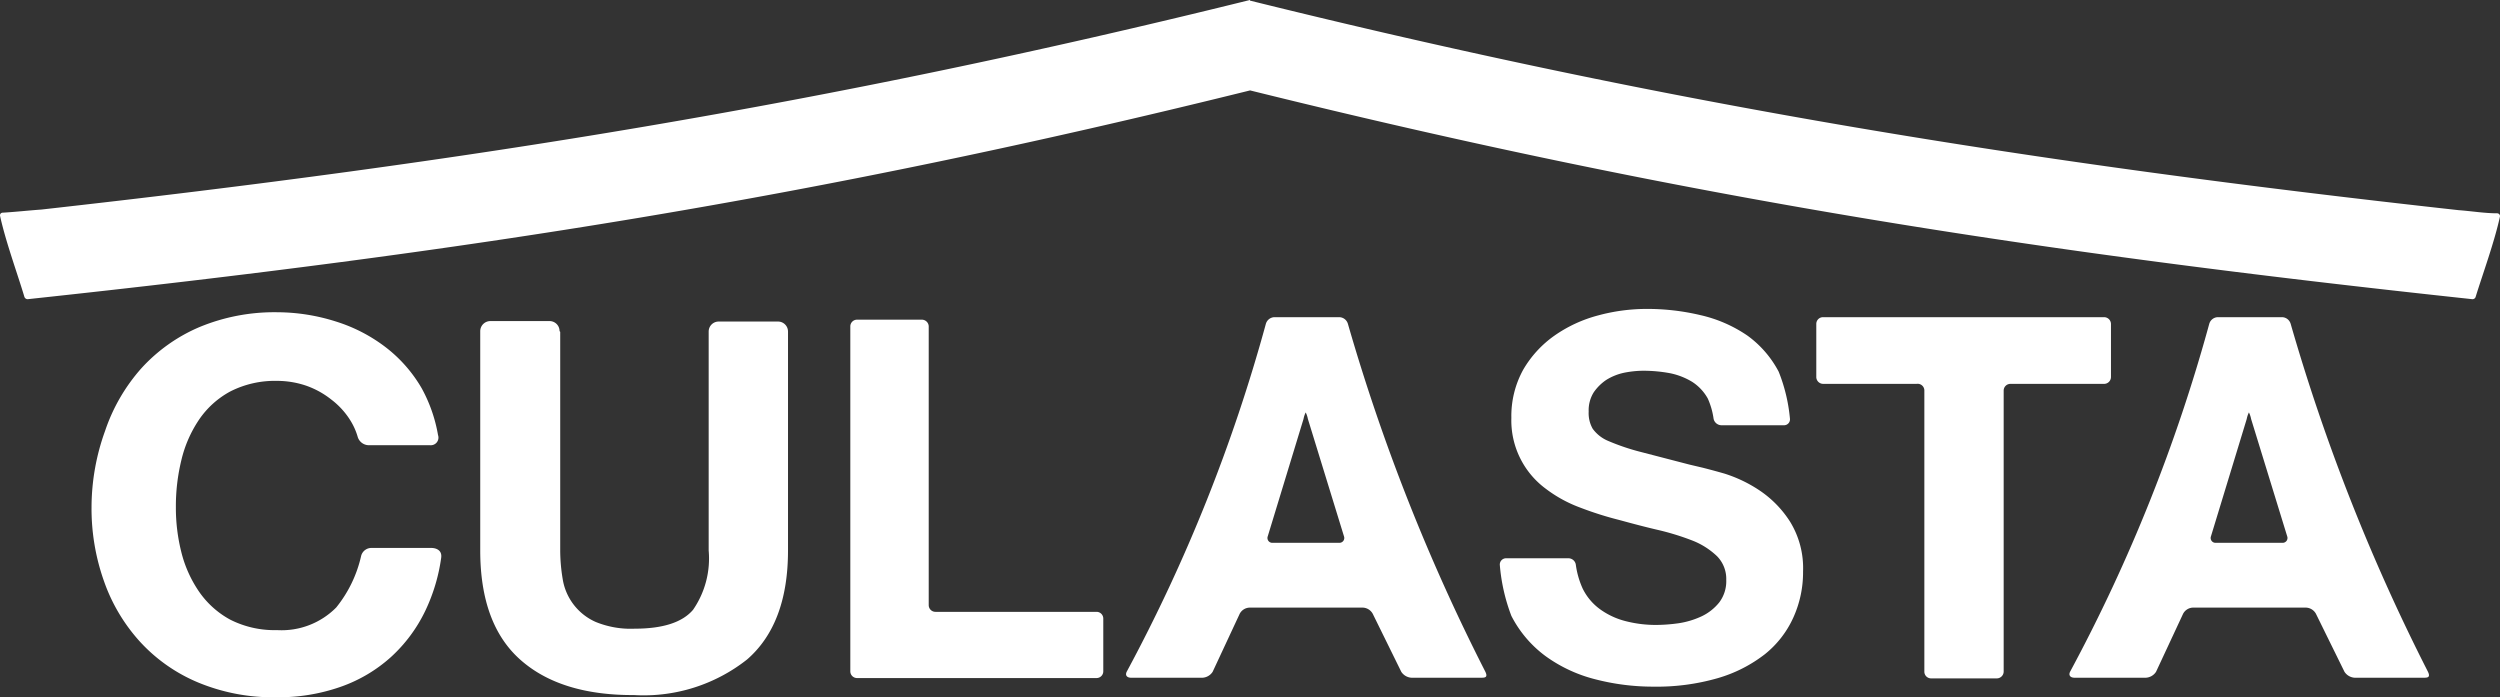
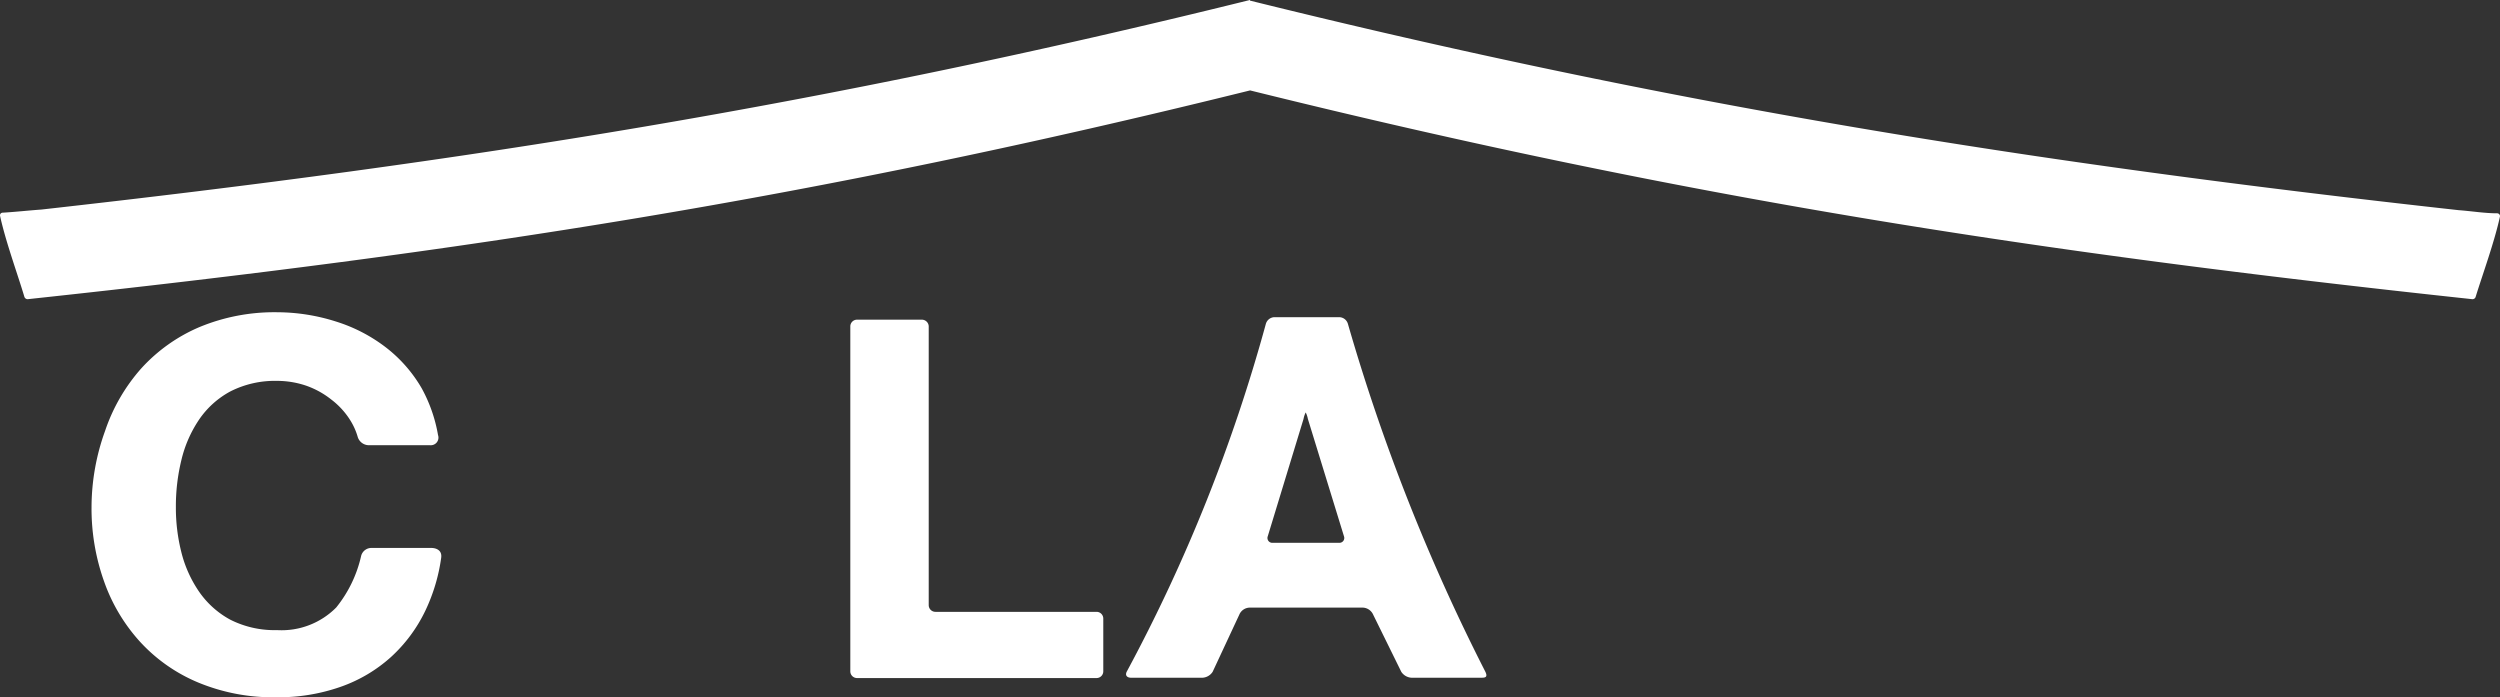
<svg xmlns="http://www.w3.org/2000/svg" width="290.343" height="80.98" viewBox="0 0 290.343 80.98">
  <rect x="0" y="0" width="290.343" height="80.98" fill="#333333" stroke="none" />
  <g id="クラスタピンクロゴ" transform="translate(0.002)">
    <g id="レイヤー_1" data-name="レイヤー 1" transform="translate(-0.002)">
      <path id="パス_43" data-name="パス 43" d="M145.162,0C95.822,12.223,53.993,18.842,4.8,24.337c-1.52.109-2.968.272-4.489.363A.306.306,0,0,0,0,25.044C.635,28,2.029,31.79,2.825,34.456a.4.4,0,0,0,.4.29C53.9,29.306,94.392,23.086,145.18,10.5c50.77,12.586,91.277,18.806,141.939,24.246a.38.38,0,0,0,.4-.29c.8-2.593,2.19-6.383,2.824-9.339a.338.338,0,0,0-.308-.345c-1.52,0-2.968-.254-4.489-.363C236.349,18.969,194.52,12.3,145.18.073" transform="translate(0.002)" fill="#fff" />
      <path id="パス_44" data-name="パス 44" d="M62.876,20.89a.8.8,0,0,1,.8.78V54.041a.78.78,0,0,0,.78.78H83.169a.78.78,0,0,1,.78.78v6.13a.78.78,0,0,1-.78.78H55.35a.78.78,0,0,1-.78-.78V21.67a.78.78,0,0,1,.78-.78Z" transform="translate(44.183 16.236)" fill="#fff" />
-       <path id="パス_45" data-name="パス 45" d="M105.909,52.734a6.492,6.492,0,0,0,2.031,2.376,8.706,8.706,0,0,0,2.956,1.36,14.055,14.055,0,0,0,3.518.435,19.587,19.587,0,0,0,2.63-.2,9.757,9.757,0,0,0,2.648-.8,5.8,5.8,0,0,0,2.049-1.614,4.08,4.08,0,0,0,.816-2.611,3.754,3.754,0,0,0-1.07-2.757,8.759,8.759,0,0,0-2.847-1.813,29.777,29.777,0,0,0-3.99-1.233c-1.487-.345-2.992-.744-4.516-1.161a39.368,39.368,0,0,1-4.57-1.451,15.414,15.414,0,0,1-3.99-2.194A9.865,9.865,0,0,1,97.6,32.858a11.153,11.153,0,0,1,1.378-5.6,12.55,12.55,0,0,1,3.627-3.953,15.868,15.868,0,0,1,5.042-2.339,21.508,21.508,0,0,1,5.622-.762,26.622,26.622,0,0,1,6.311.725,15.85,15.85,0,0,1,5.44,2.376,12.132,12.132,0,0,1,3.627,4.189,19.439,19.439,0,0,1,1.306,5.44.689.689,0,0,1-.707.78h-7.254a.943.943,0,0,1-.907-.762,8.667,8.667,0,0,0-.671-2.339,5.44,5.44,0,0,0-1.814-1.94,8.015,8.015,0,0,0-2.557-1,16.937,16.937,0,0,0-3.137-.29,11.643,11.643,0,0,0-2.231.236,6.456,6.456,0,0,0-2.031.816A5.44,5.44,0,0,0,107.16,29.9a3.935,3.935,0,0,0-.58,2.231,3.627,3.627,0,0,0,.471,1.995,4.225,4.225,0,0,0,1.813,1.415,25.7,25.7,0,0,0,3.826,1.288l5.586,1.451,1.541.363s1.088.272,2.484.671a15.9,15.9,0,0,1,4.135,1.977,12.368,12.368,0,0,1,3.536,3.627,10.3,10.3,0,0,1,1.505,5.785,12.694,12.694,0,0,1-1.124,5.332,11.534,11.534,0,0,1-3.3,4.262,16.321,16.321,0,0,1-5.44,2.775,25.57,25.57,0,0,1-7.526,1,26.732,26.732,0,0,1-6.728-.852,16.9,16.9,0,0,1-5.749-2.666,13.384,13.384,0,0,1-4.008-4.7,21.436,21.436,0,0,1-1.342-5.912.725.725,0,0,1,.725-.78h7.254a.871.871,0,0,1,.852.78,9.9,9.9,0,0,0,.816,2.793Z" transform="translate(77.925 15.674)" fill="#fff" />
-       <path id="パス_46" data-name="パス 46" d="M117.35,28.474a.8.8,0,0,1-.78-.8V21.51a.78.78,0,0,1,.78-.78h32.643a.8.8,0,0,1,.8.78v6.166a.8.8,0,0,1-.8.8H139.112a.78.78,0,0,0-.78.78V61.9a.8.8,0,0,1-.8.78H129.9a.78.78,0,0,1-.78-.78V29.29a.78.78,0,0,0-.889-.816Z" transform="translate(94.369 16.106)" fill="#fff" />
      <path id="パス_47" data-name="パス 47" d="M35.837,32.852a9.067,9.067,0,0,0-2.14-2.3,10.011,10.011,0,0,0-2.9-1.6,10.482,10.482,0,0,0-3.391-.562,11.389,11.389,0,0,0-5.44,1.233,10.3,10.3,0,0,0-3.627,3.282,14.272,14.272,0,0,0-2.049,4.7,22.56,22.56,0,0,0-.635,5.44,21.055,21.055,0,0,0,.635,5.241,14.109,14.109,0,0,0,2.049,4.57,10.428,10.428,0,0,0,3.627,3.264,11.389,11.389,0,0,0,5.44,1.215,8.922,8.922,0,0,0,6.873-2.63,14.671,14.671,0,0,0,2.9-6.021,1.233,1.233,0,0,1,1.269-.889h6.946s1.251,0,1.07,1.161a20.909,20.909,0,0,1-1.813,6.075,17.519,17.519,0,0,1-4.026,5.44,17.21,17.21,0,0,1-5.876,3.464,21.761,21.761,0,0,1-7.4,1.2,22.687,22.687,0,0,1-9.067-1.7,19.132,19.132,0,0,1-6.746-4.7,20.474,20.474,0,0,1-4.207-7.018,25.207,25.207,0,0,1-1.469-8.7,26.169,26.169,0,0,1,1.578-8.832,21.036,21.036,0,0,1,4.207-7.254,19.35,19.35,0,0,1,6.746-4.788,22.687,22.687,0,0,1,9.067-1.723,22.632,22.632,0,0,1,6.764,1.07,18.57,18.57,0,0,1,5.749,2.956A16.322,16.322,0,0,1,44.2,29.243a17.409,17.409,0,0,1,1.9,5.44.889.889,0,0,1-.925,1.179H38.1a1.36,1.36,0,0,1-1.342-1.016,7.526,7.526,0,0,0-.925-1.995Z" transform="translate(4.771 15.844)" fill="#fff" />
-       <path id="パス_48" data-name="パス 48" d="M40.033,22.141a1.161,1.161,0,0,0-1.161-1.161H32a1.179,1.179,0,0,0-1.179,1.161V47.62q0,8.56,4.661,12.694t13.184,4.1a19.368,19.368,0,0,0,13.148-4.135q4.76-4.135,4.751-12.694V22.2A1.161,1.161,0,0,0,65.4,21.034H58.512A1.161,1.161,0,0,0,57.351,22.2V47.62a10.5,10.5,0,0,1-1.813,6.891c-1.251,1.469-3.518,2.194-6.8,2.194a10.717,10.717,0,0,1-4.5-.78A6.565,6.565,0,0,1,40.4,50.957a20.386,20.386,0,0,1-.29-3.337V22.231Z" transform="translate(24.952 16.309)" fill="#fff" />
      <path id="パス_49" data-name="パス 49" d="M99.795,54.461a1.378,1.378,0,0,1,1.124.707l3.319,6.746a1.523,1.523,0,0,0,1.179.689h8.07c.435,0,.87,0,.49-.744A227.809,227.809,0,0,1,98.036,21.492a1.07,1.07,0,0,0-.979-.762H89.494a1.07,1.07,0,0,0-.979.762A192.123,192.123,0,0,1,72.375,61.86c-.254.453,0,.744.49.744h8.288a1.505,1.505,0,0,0,1.179-.689l3.137-6.728a1.342,1.342,0,0,1,1.124-.725ZM92.885,32.554a2.9,2.9,0,0,1,.254-.762,2.9,2.9,0,0,1,.254.762l4.189,13.619a.562.562,0,0,1-.562.762H89.295a.562.562,0,0,1-.562-.762Z" transform="translate(58.502 16.106)" fill="#fff" />
-       <path id="パス_50" data-name="パス 50" d="M160.337,54.461a1.378,1.378,0,0,1,1.124.707l3.319,6.746a1.523,1.523,0,0,0,1.179.689h8c.435,0,.87,0,.49-.744a227.8,227.8,0,0,1-15.922-40.368,1.07,1.07,0,0,0-.979-.762h-7.49a1.07,1.07,0,0,0-.979.762,192.124,192.124,0,0,1-16.14,40.368c-.254.453,0,.744.49.744h8.288a1.505,1.505,0,0,0,1.179-.689l3.137-6.728a1.342,1.342,0,0,1,1.124-.725Zm-6.909-21.907a2.9,2.9,0,0,1,.254-.762,2.9,2.9,0,0,1,.254.762l4.189,13.619a.562.562,0,0,1-.562.762h-7.725a.562.562,0,0,1-.562-.762Z" transform="translate(107.501 16.106)" fill="#fff" />
    </g>
  </g>
</svg>